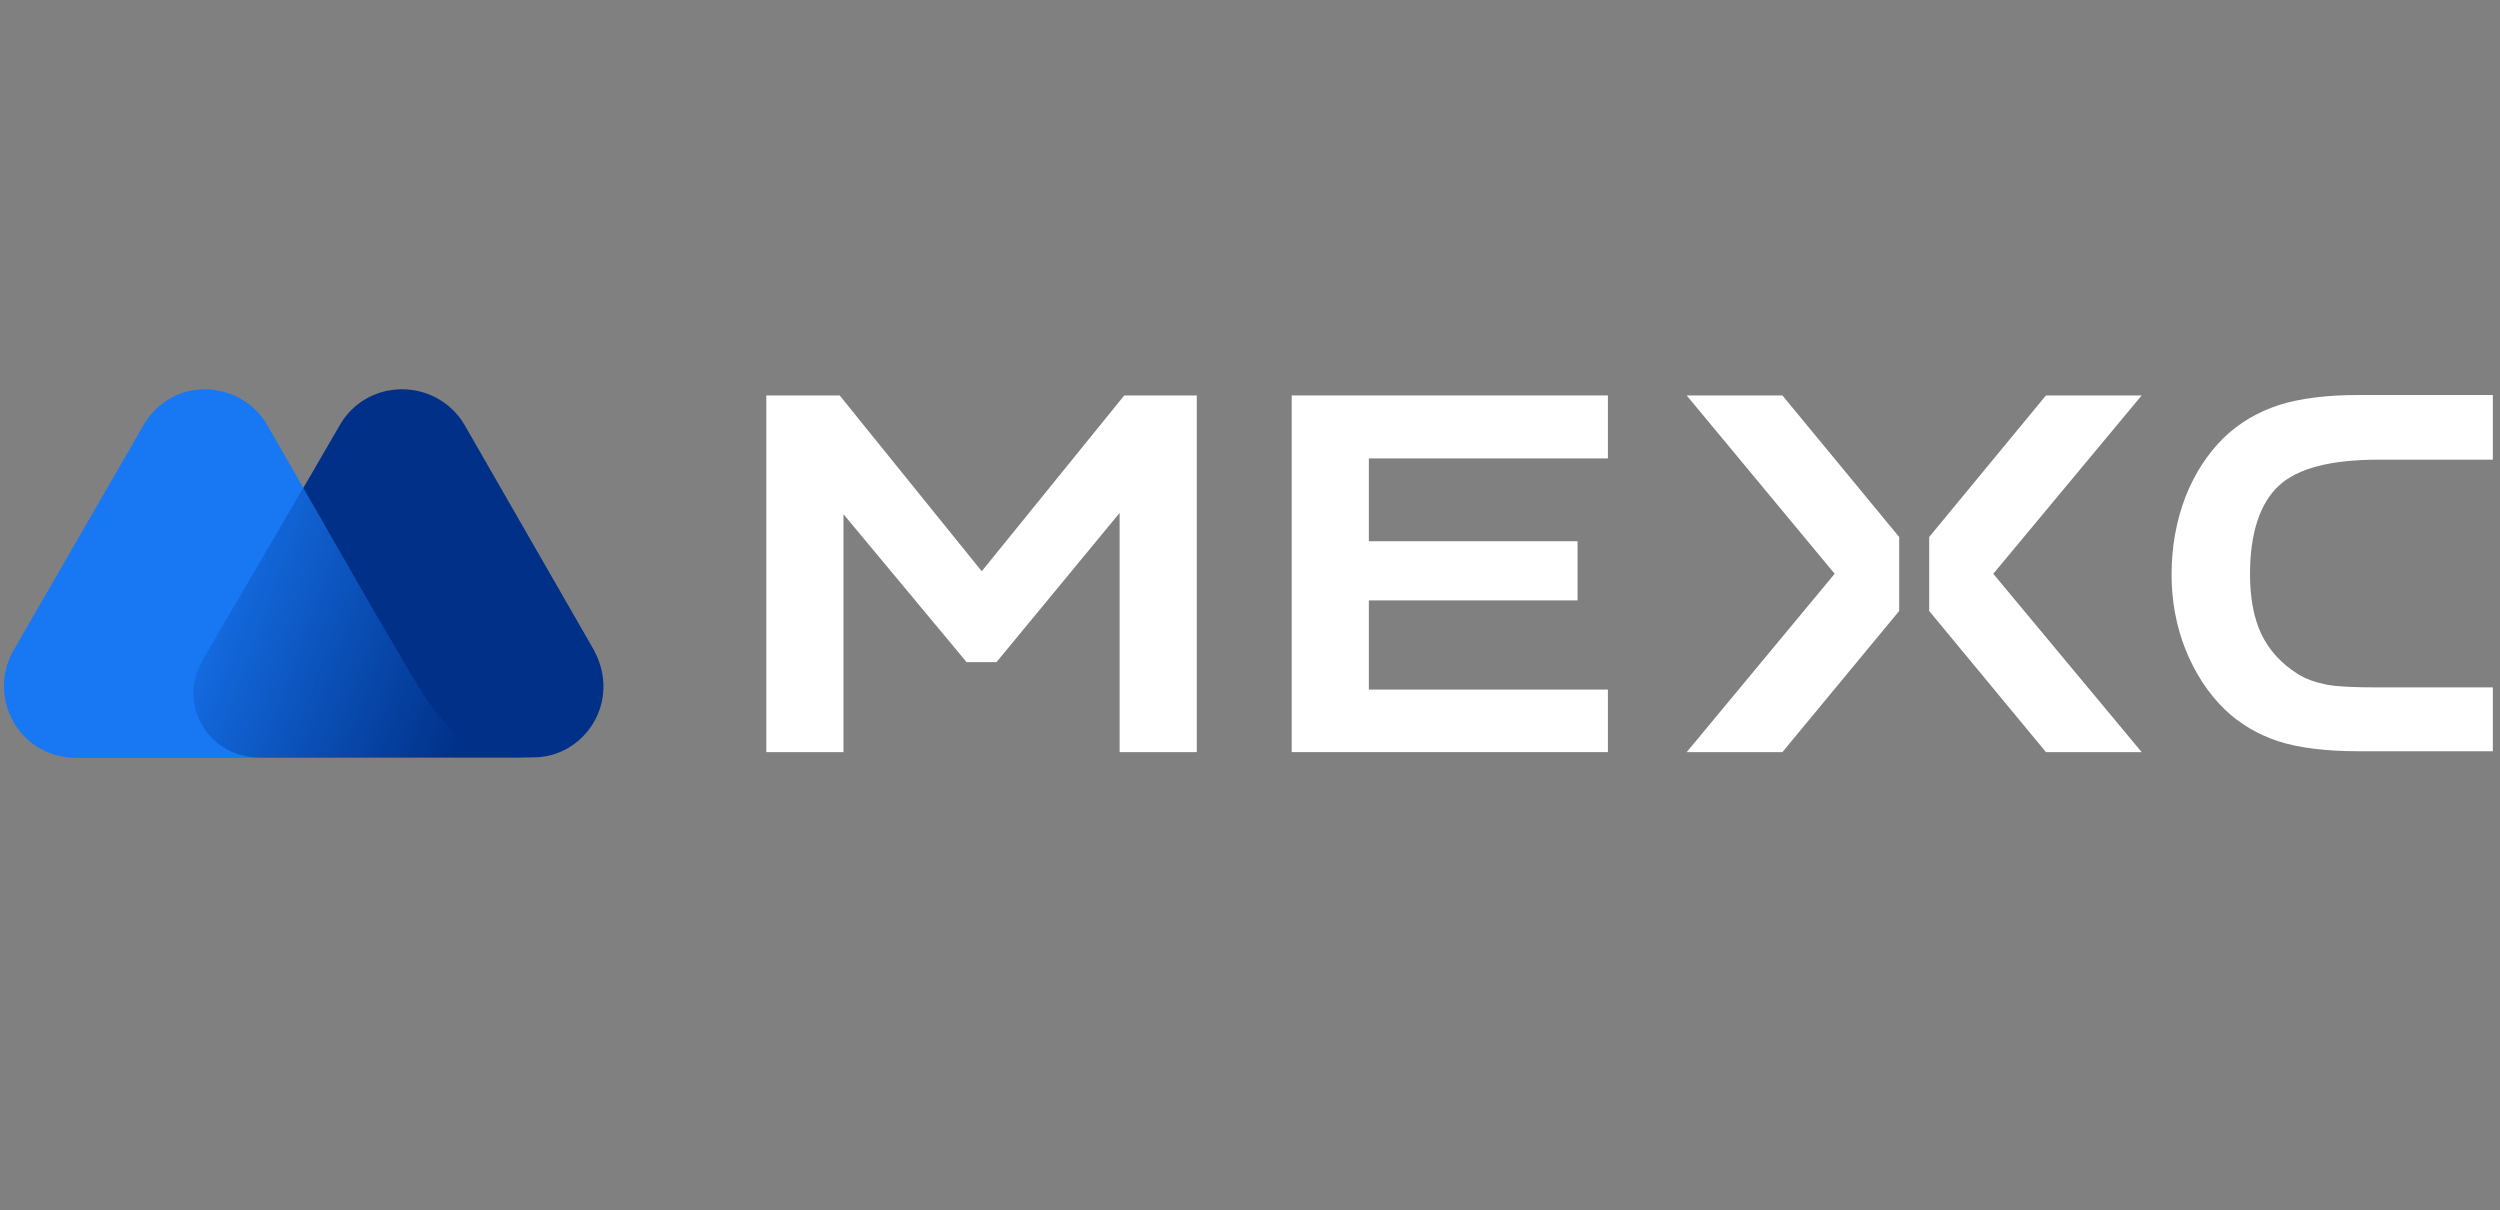
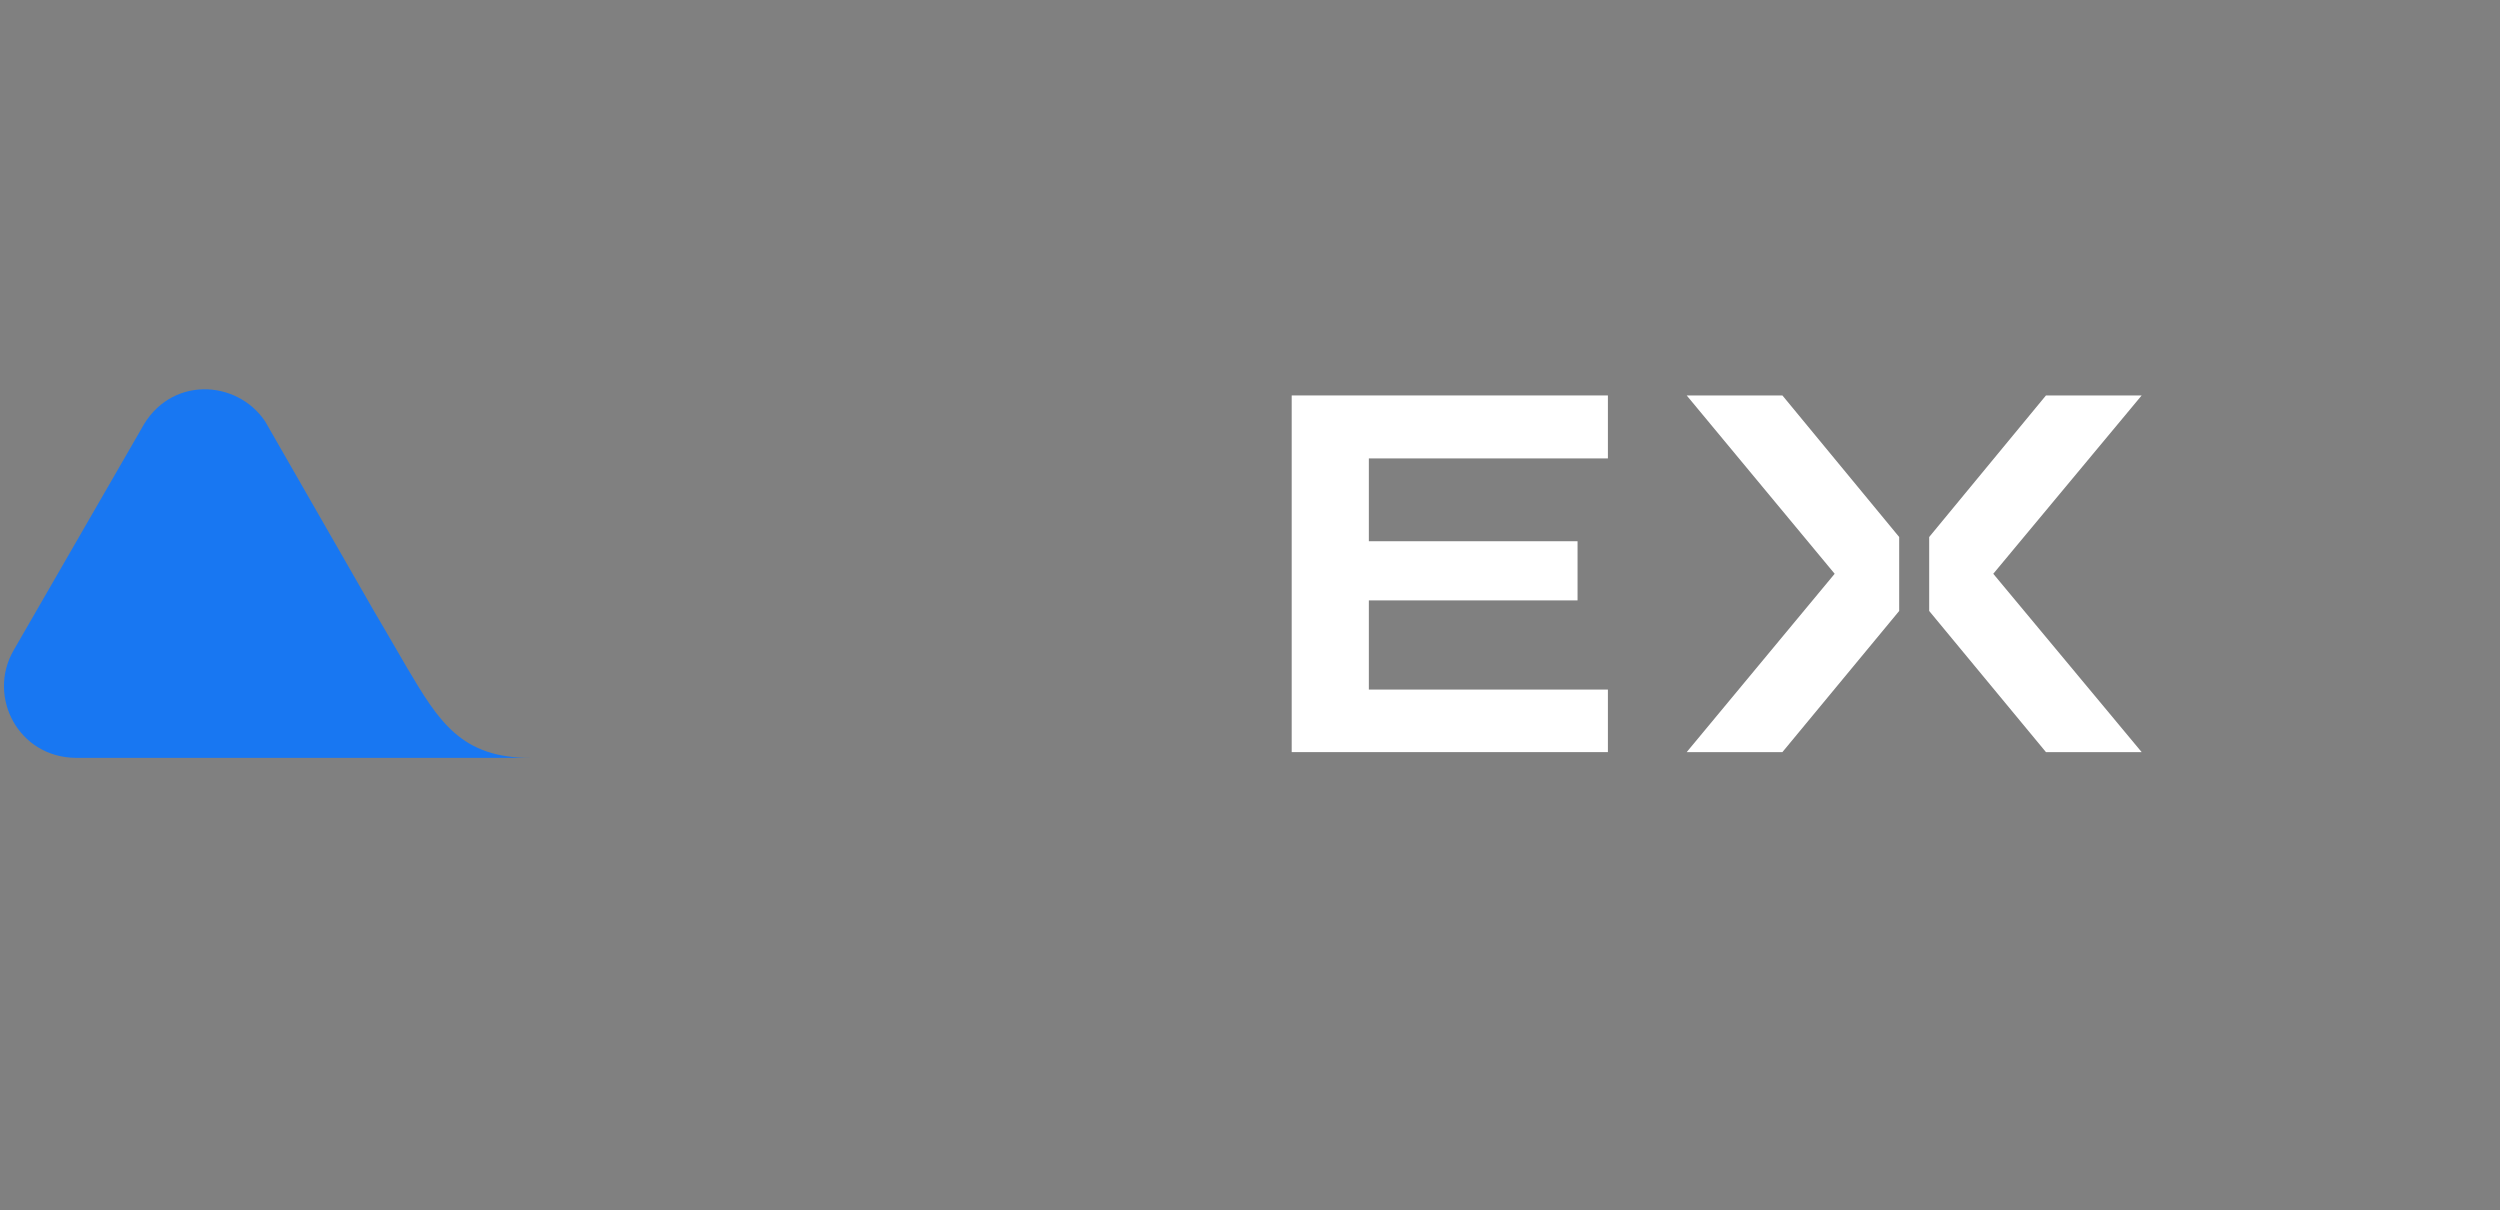
<svg xmlns="http://www.w3.org/2000/svg" width="219" height="106" viewBox="0 0 219 106" fill="none">
  <rect x="0" y="0" width="219" height="106" fill="#808080" stroke="none" />
  <g clip-path="url(#clip0_1197_4190)">
-     <path d="M52.004 56.906L40.666 37.174C38.191 33.065 32.097 33.028 29.697 37.359L17.804 57.868C15.588 61.644 18.321 66.346 22.79 66.346H46.686C51.154 66.382 54.515 61.496 52.004 56.906Z" fill="#003087" />
-     <path d="M35.64 58.466L34.938 57.244C34.273 56.097 32.833 53.654 32.833 53.654L23.231 36.921C20.756 33.219 14.847 32.886 12.372 37.587L1.182 56.985C-1.145 61.057 1.625 66.351 6.648 66.388H30.395H40.515H46.535C40.404 66.425 38.447 63.204 35.64 58.466Z" fill="#1877F2" />
-     <path d="M35.639 58.395L34.937 57.173C34.272 56.026 32.832 53.583 32.832 53.583L26.627 42.625L17.726 57.877C15.51 61.653 18.243 66.354 22.712 66.354H30.357H40.477H46.534C40.366 66.317 38.446 63.171 35.639 58.395Z" fill="url(#paint0_linear_1197_4190)" />
-     <path d="M199.612 42.561C201.273 41.006 204.191 40.266 208.438 40.266H218.373V34.602H206.629C203.822 34.602 201.458 34.898 199.612 35.49C197.802 36.082 196.213 37.008 194.847 38.303C193.407 39.71 192.262 41.45 191.449 43.523C190.637 45.633 190.23 47.928 190.23 50.335C190.23 52.63 190.637 54.851 191.449 56.887C192.262 58.923 193.407 60.7 194.847 62.107C196.177 63.402 197.765 64.328 199.538 64.92C201.347 65.513 203.748 65.809 206.629 65.809H218.373V60.219H208.438C206.185 60.219 204.634 60.145 203.748 59.96C202.824 59.775 201.975 59.478 201.273 59.034C199.87 58.146 198.799 56.998 198.097 55.554C197.432 54.148 197.1 52.371 197.1 50.298C197.1 46.744 197.95 44.115 199.612 42.561Z" fill="white" />
+     <path d="M35.64 58.466C34.273 56.097 32.833 53.654 32.833 53.654L23.231 36.921C20.756 33.219 14.847 32.886 12.372 37.587L1.182 56.985C-1.145 61.057 1.625 66.351 6.648 66.388H30.395H40.515H46.535C40.404 66.425 38.447 63.204 35.64 58.466Z" fill="#1877F2" />
    <path d="M113.152 65.885H140.852V60.406H119.911V52.595H138.193V47.412H119.911V40.157H140.852V34.641H113.152V65.885Z" fill="white" />
    <path d="M147.754 34.641L160.717 50.263L147.754 65.885H156.138L166.368 53.52V47.042L156.138 34.641H147.754Z" fill="white" />
    <path d="M179.226 34.641L168.996 47.042V53.52L179.226 65.885H187.61L174.61 50.263L187.61 34.641H179.226Z" fill="white" />
-     <path d="M86.001 50.041L73.555 34.641H67.129V65.885H73.888V45.043L84.672 58H87.294L98.078 44.932V65.885H104.837V34.641H98.485L86.001 50.041Z" fill="white" />
  </g>
  <defs>
    <linearGradient id="paint0_linear_1197_4190" x1="14.55" y1="50.965" x2="42.156" y2="61.142" gradientUnits="userSpaceOnUse">
      <stop stop-color="#003087" stop-opacity="0" />
      <stop offset="1" stop-color="#003087" />
    </linearGradient>
    <clipPath id="clip0_1197_4190">
      <rect width="218.225" height="40.38" fill="white" transform="translate(0.332 32.812)" />
    </clipPath>
  </defs>
</svg>